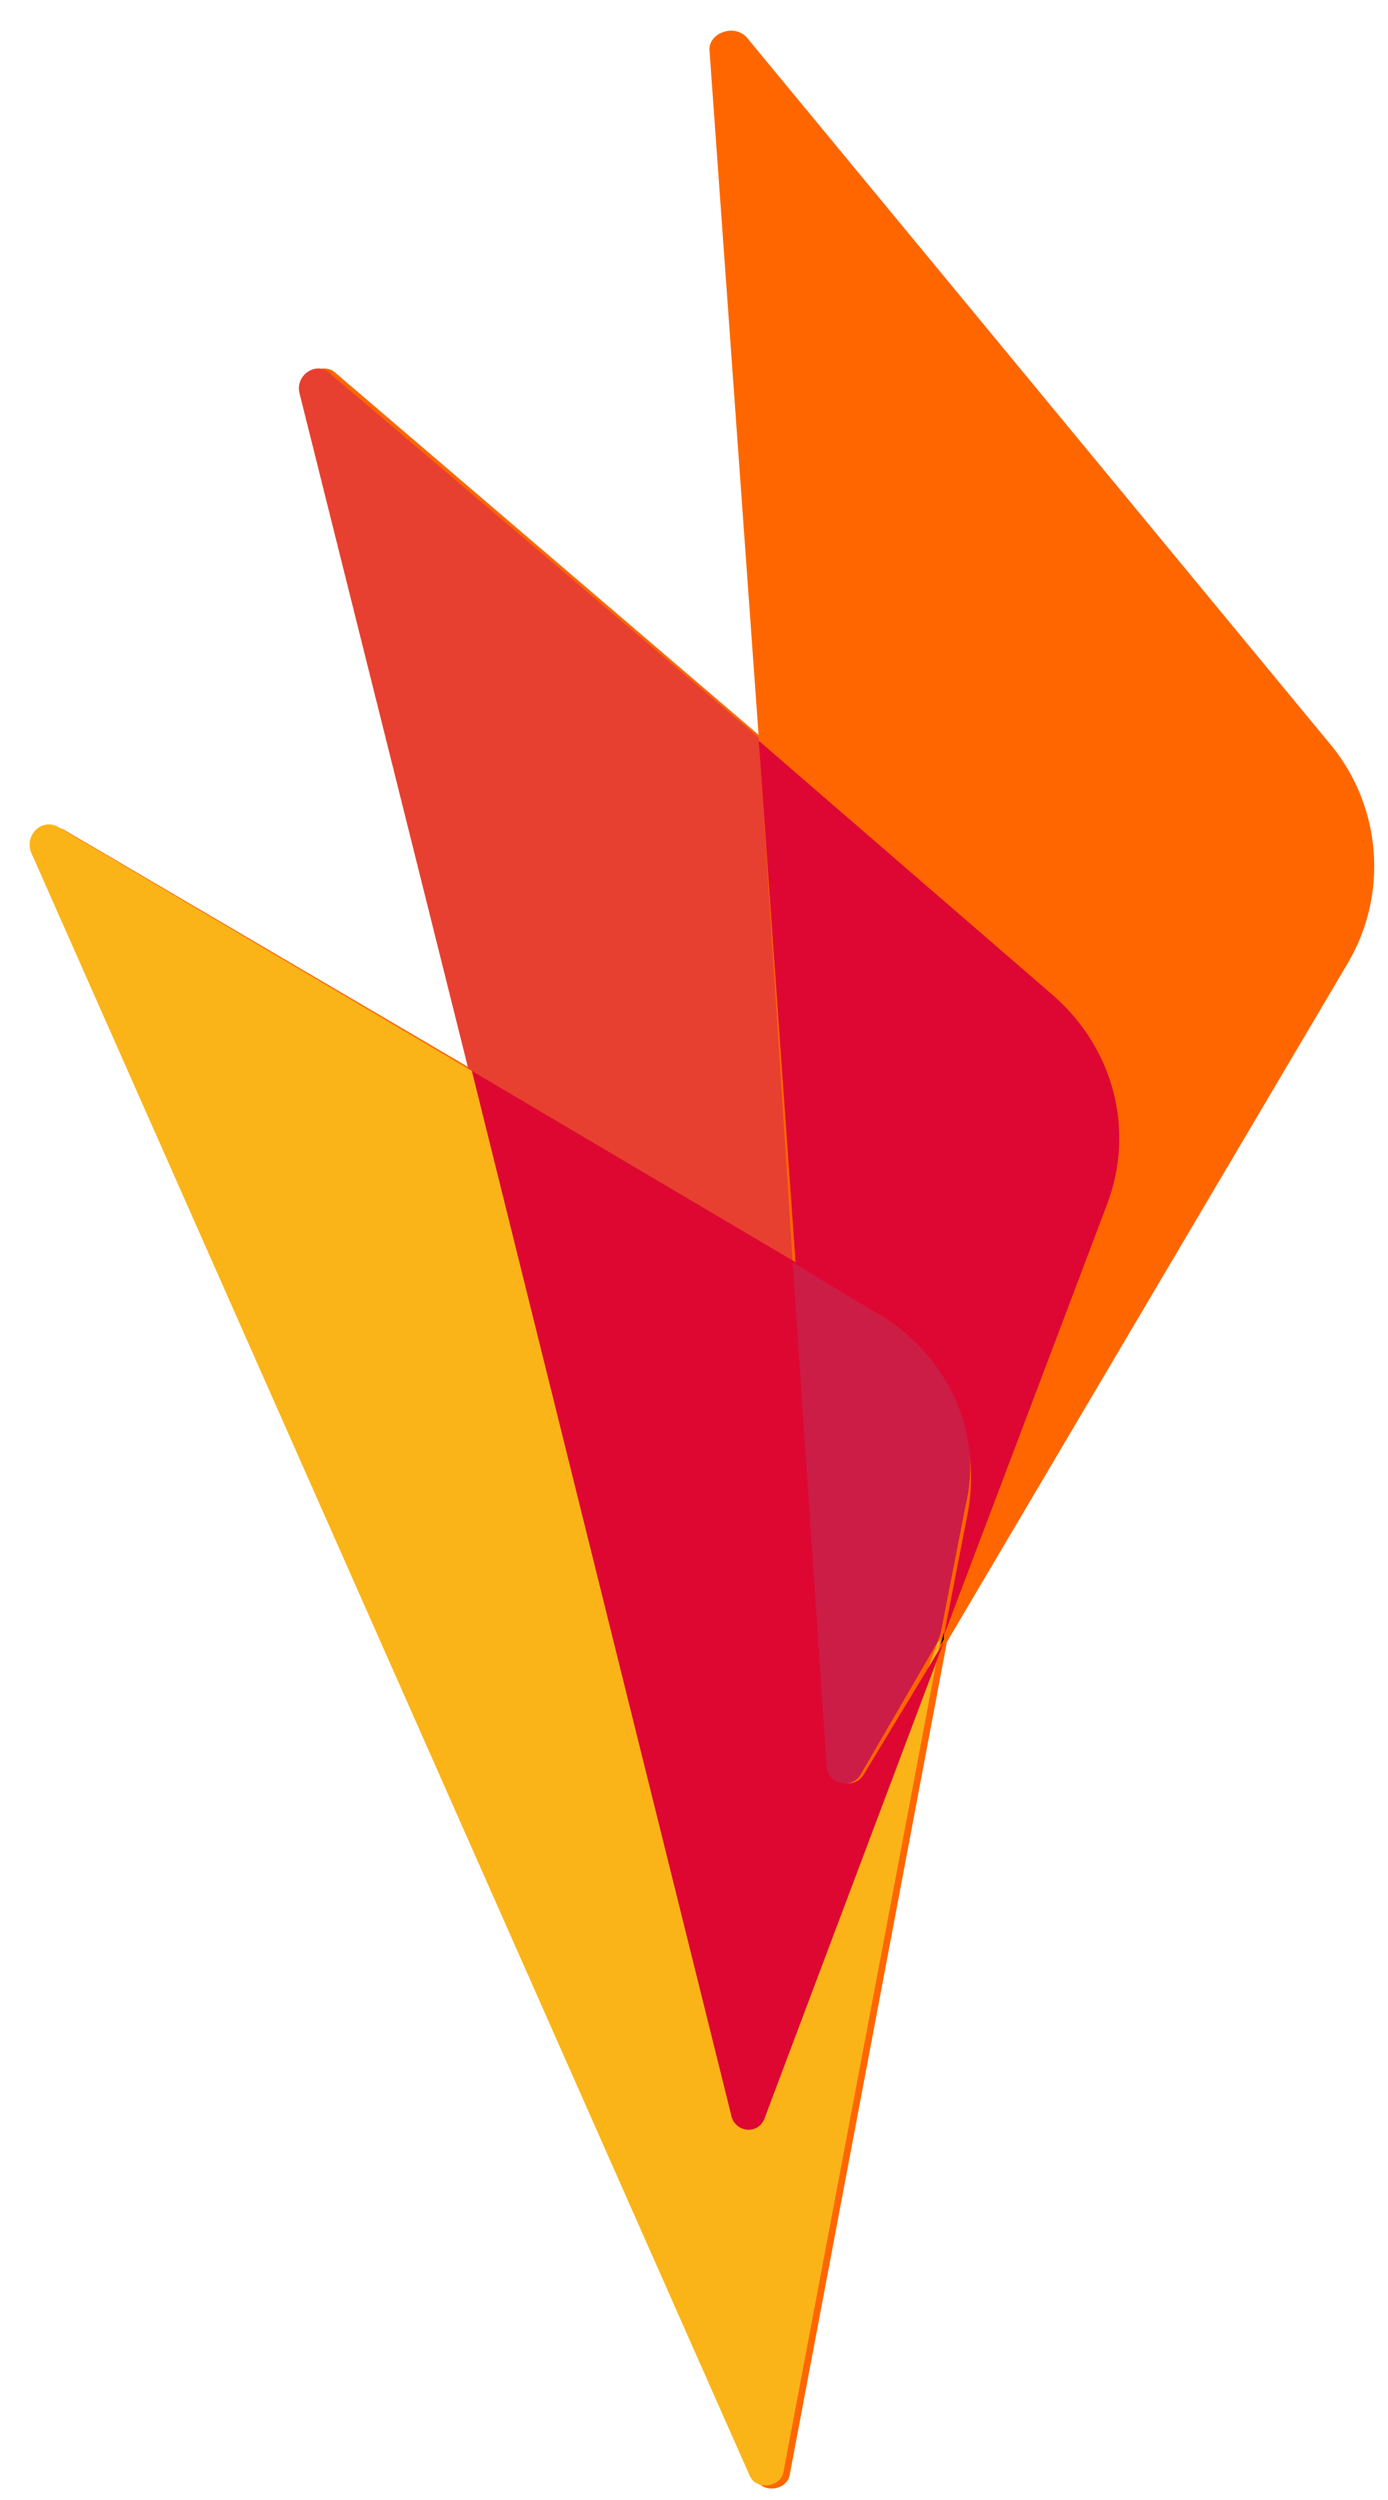
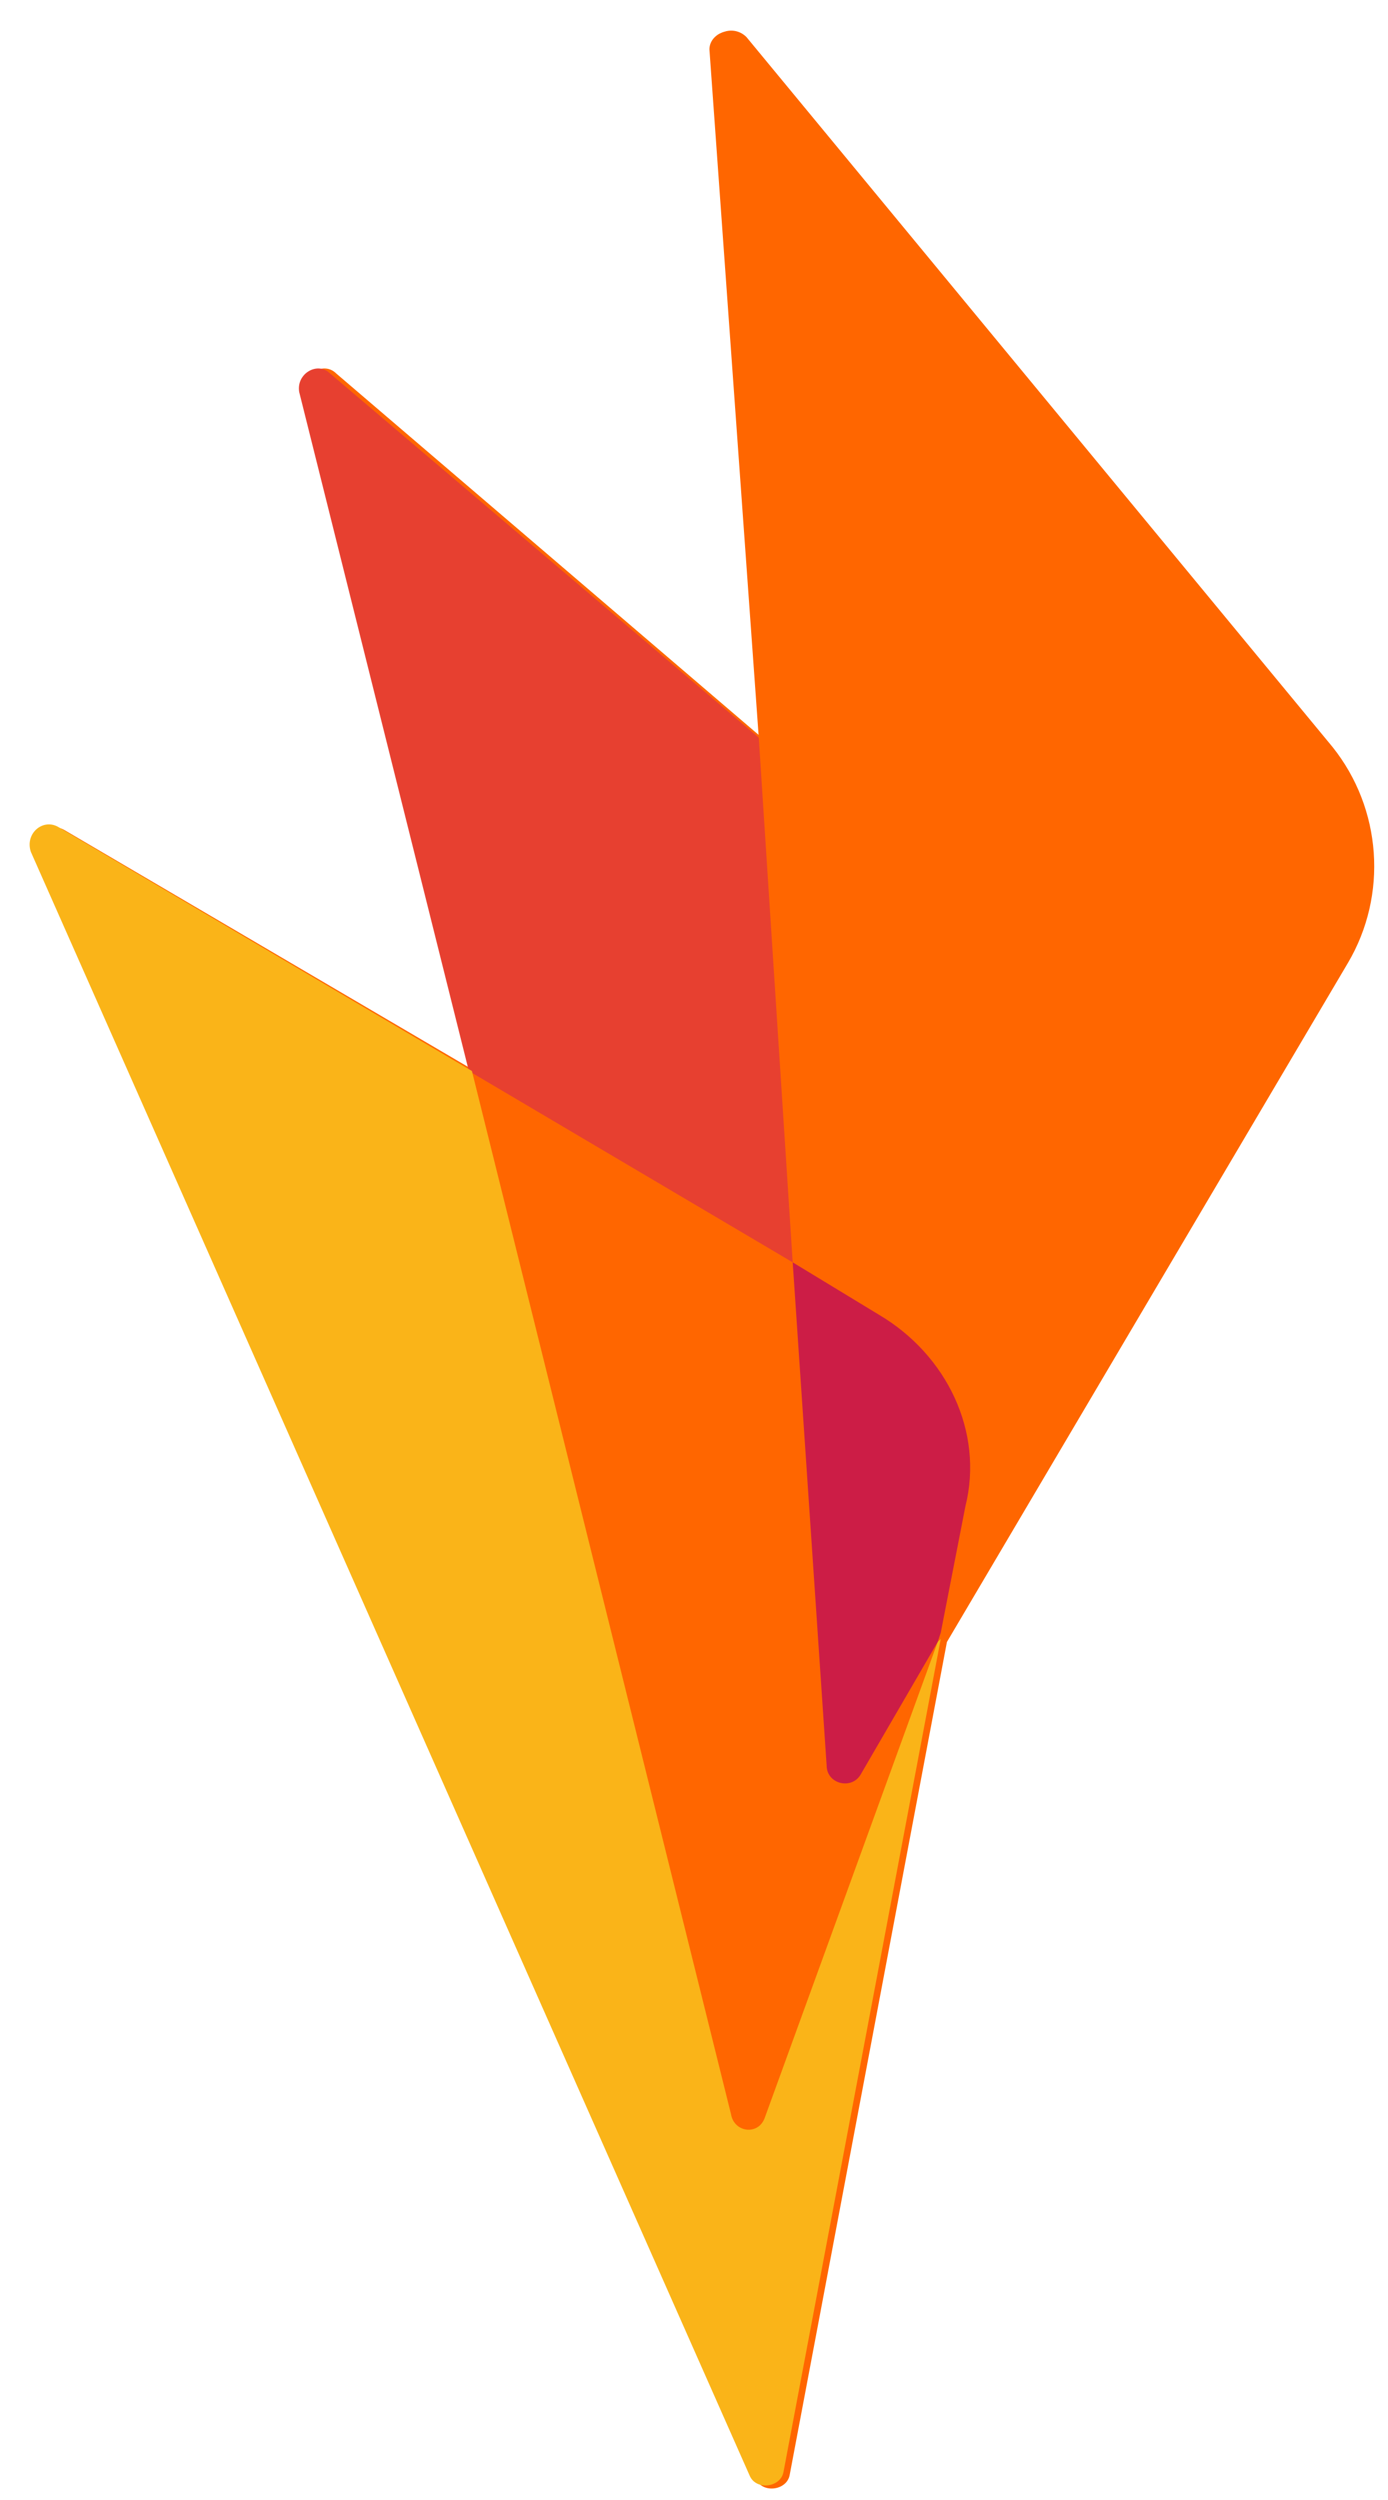
<svg xmlns="http://www.w3.org/2000/svg" width="45" height="81" viewBox="0 0 45 81" fill="none">
  <path d="M43.2 24.2L24.2 1.2C23.8 0.8 23.1 1 23.1 1.6L24.7 23.9L10.9 12.1C10.5 11.7 9.8 12.1 9.9 12.7L15.4 34.7L2.1 26.9C1.6 26.6 1 27.1 1.2 27.7L24.5 80.3C24.7 80.8 25.5 80.7 25.6 80.2L30.7 53.2L43.7 31.2C45 29 44.8 26.2 43.2 24.2Z" fill="#FF6600" />
  <path d="M24.6 23.9L10.7 12.1C10.3 11.7 9.6 12.1 9.7 12.7L15.2 34.7L25.7 40.9L24.6 23.9Z" fill="#E74030" />
  <path d="M24.8 68.6C24.6 69.2 23.8 69.1 23.7 68.5L15.3 34.7L1.9 26.8C1.4 26.5 0.8 27 1 27.6L24.3 80.2C24.5 80.7 25.3 80.6 25.4 80.1L30.5 53.1L30.4 53.2L24.8 68.6Z" fill="#FAB418" />
-   <path d="M24.8 68.6L30.6 53.2L28 57.5C27.7 58 26.9 57.8 26.9 57.2L25.8 40.9L15.3 34.7L23.7 68.5C23.8 69.1 24.6 69.2 24.8 68.6Z" fill="#DE0732" />
  <path d="M43 24.2L24 1.2C23.7 0.8 23 1.1 23 1.6L24.6 23.9L34.2 32.2C36.1 33.8 36.8 36.5 35.9 38.9L30.6 52.9V53.1L43.6 31.1C44.9 29 44.6 26.2 43 24.2Z" fill="#FF6600" />
-   <path d="M28.5 42.6C30.7 43.9 31.8 46.4 31.4 48.9L30.6 53L35.9 39C36.8 36.6 36.1 34 34.2 32.3L24.6 24L25.8 41L28.5 42.6Z" fill="#DE0733" />
-   <path d="M30.5 53.3L30.6 53.1V52.9" fill="black" />
-   <path d="M30.5 53.3L30.6 53.1V52.9" fill="black" />
  <path d="M28.5 42.6L25.7 40.9L26.8 57.2C26.8 57.8 27.6 58 27.9 57.5L30.4 53.2L30.5 52.9L31.3 48.8C31.9 46.4 30.7 43.9 28.5 42.6Z" fill="#CC1D46" />
</svg>